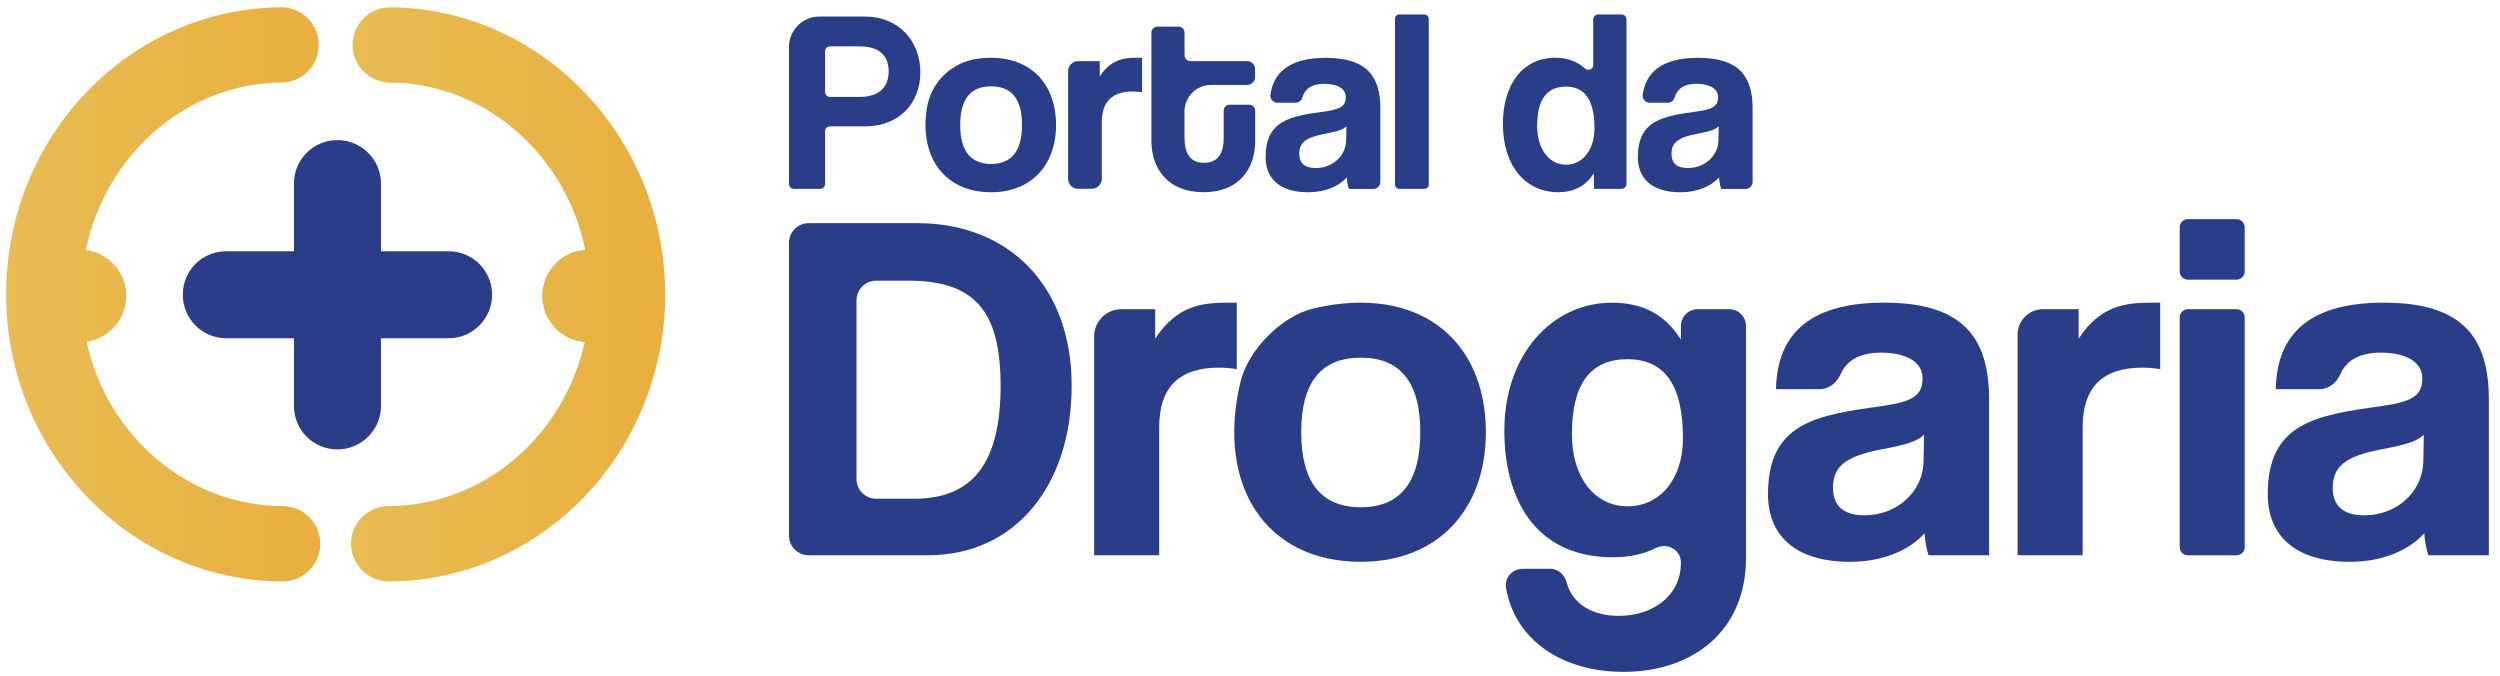
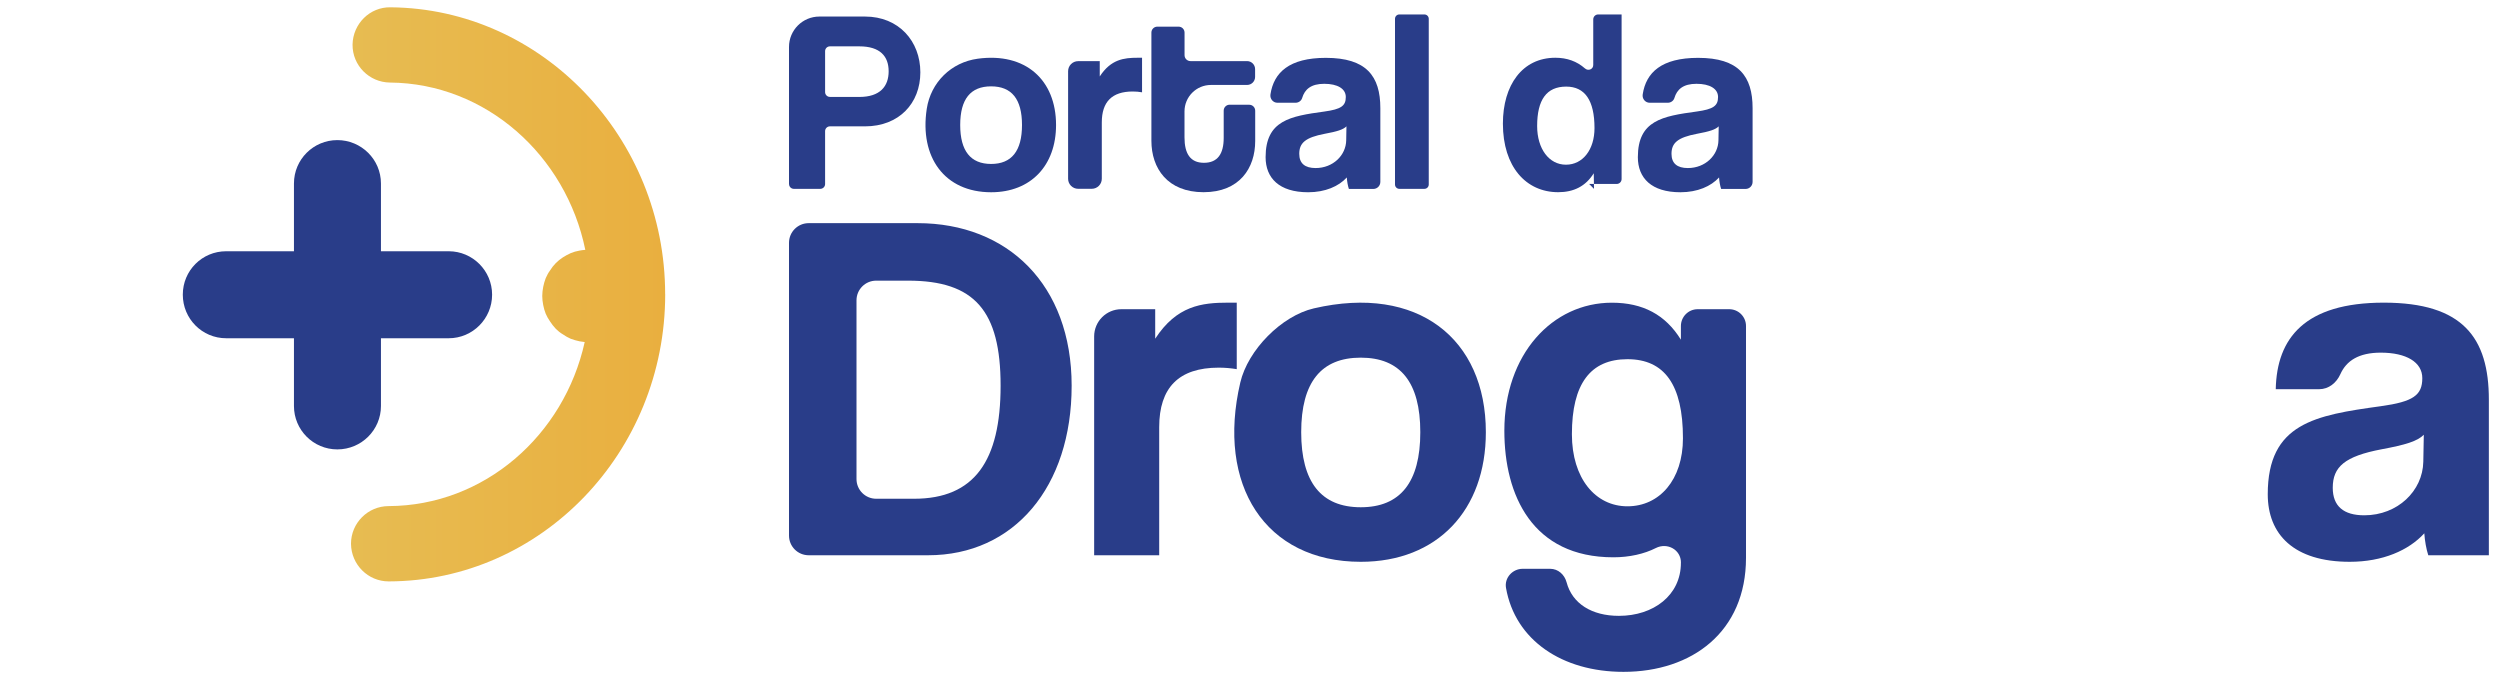
<svg xmlns="http://www.w3.org/2000/svg" xmlns:xlink="http://www.w3.org/1999/xlink" id="Camada_1" data-name="Camada 1" version="1.1" viewBox="0 0 500 135.21">
  <defs>
    <style>
      .cls-1 {
        fill: url(#Gradiente_sem_nome_15);
      }

      .cls-1, .cls-2, .cls-3 {
        stroke-width: 0px;
      }

      .cls-2 {
        fill: #293d89;
      }

      .cls-3 {
        fill: url(#Gradiente_sem_nome_15-2);
      }
    </style>
    <linearGradient id="Gradiente_sem_nome_15" data-name="Gradiente sem nome 15" x1="1.24" y1="58.87" x2="64.07" y2="58.87" gradientUnits="userSpaceOnUse">
      <stop offset="0" stop-color="#e7bc52" />
      <stop offset="1" stop-color="#e9af3f" />
    </linearGradient>
    <linearGradient id="Gradiente_sem_nome_15-2" data-name="Gradiente sem nome 15" x1="70.2" x2="133.04" xlink:href="#Gradiente_sem_nome_15" />
  </defs>
  <path class="cls-2" d="M98.42,58.93c0,4.82-3.9,8.72-8.68,8.72h-13.55v13.55c0,4.79-3.9,8.68-8.72,8.68s-8.68-3.9-8.68-8.68v-13.55h-13.55c-4.82,0-8.68-3.9-8.68-8.72s3.86-8.68,8.68-8.68h13.55v-13.55c0-4.82,3.9-8.68,8.68-8.68s8.72,3.86,8.72,8.68v13.55h13.55c4.79,0,8.68,3.9,8.68,8.68Z" />
-   <path class="cls-1" d="M64.07,108.75c-.04,4.17-3.4,7.53-7.53,7.53h-.04c-30.49-.08-55.27-25.82-55.27-57.43S25.86,1.73,56.16,1.46c4.13-.08,7.56,3.28,7.6,7.45.04,4.17-3.32,7.56-7.49,7.6-19.14.15-35.2,14.55-39.1,33.5,2.01.23,3.9,1.16,5.36,2.62.42.42.81.93,1.16,1.43.35.46.62,1.04.85,1.58.23.58.42,1.16.54,1.74.12.58.15,1.2.15,1.81s-.04,1.2-.15,1.81c-.12.58-.31,1.16-.54,1.74-.23.54-.5,1.08-.85,1.58-.35.5-.73.96-1.16,1.43-1.43,1.39-3.28,2.32-5.21,2.59,4.09,18.76,20.15,32.81,39.21,32.88,4.17,0,7.53,3.4,7.53,7.53Z" />
  <path class="cls-3" d="M133.04,58.85c0,31.61-24.78,57.35-55.27,57.43h-.04c-4.13,0-7.49-3.36-7.53-7.53,0-4.13,3.36-7.53,7.53-7.53,19.07-.08,35.08-14.09,39.21-32.81-.35-.04-.69-.08-1.04-.15-.62-.12-1.2-.31-1.74-.5-.54-.23-1.08-.54-1.58-.89-.54-.31-1-.69-1.43-1.12-.42-.46-.81-.93-1.12-1.43-.35-.5-.66-1.04-.89-1.58-.23-.58-.39-1.16-.5-1.74-.12-.62-.19-1.2-.19-1.81s.08-1.24.19-1.81c.12-.58.27-1.16.5-1.74.23-.54.54-1.12.89-1.58.31-.5.69-1,1.12-1.43.42-.42.89-.81,1.43-1.16.5-.31,1.04-.62,1.58-.85.54-.23,1.12-.39,1.74-.5.39-.08.77-.12,1.16-.15-3.86-18.91-19.92-33.31-39.06-33.46-4.17-.04-7.53-3.43-7.49-7.6.08-4.17,3.47-7.53,7.6-7.45,30.3.27,54.92,26.05,54.92,57.39Z" />
  <g>
    <path class="cls-2" d="M157.8,36.8V9.39c0-3.36,2.72-6.08,6.08-6.08h9.13c6.75,0,11.06,4.93,11.06,11.16s-4.31,10.8-11.06,10.8h-7.03c-.53,0-.96.43-.96.96v10.58c0,.53-.43.96-.96.96h-5.29c-.53,0-.96-.43-.96-.96ZM171.87,19.39c4.15,0,5.86-2.13,5.86-5.13s-1.71-4.99-5.86-4.99h-5.89c-.53,0-.96.43-.96.96v8.19c0,.53.43.96.96.96h5.89Z" />
    <path class="cls-2" d="M185.35,21.77c.81-5.31,4.89-9.31,10.21-10.03,9.54-1.29,15.65,4.24,15.65,13.26,0,8.1-5.04,13.45-12.98,13.45-9.33,0-14.35-7.03-12.88-16.68ZM204.4,25c0-5.19-2.07-7.73-6.18-7.73s-6.18,2.55-6.18,7.73,2.08,7.79,6.18,7.79,6.18-2.59,6.18-7.79Z" />
    <path class="cls-2" d="M213.62,35.76V14.24c0-1.11.9-2.01,2.01-2.01h4.32v3.06c2.23-3.43,4.83-3.74,7.58-3.74h.88v6.91c-.62-.11-1.25-.16-1.87-.16-4.15,0-6.18,2.08-6.18,6.18v11.27c0,1.11-.9,2.01-2.01,2.01h-2.72c-1.11,0-2.01-.9-2.01-2.01Z" />
    <path class="cls-2" d="M245.96,20.95h3.89c.66,0,1.19.53,1.19,1.19v6.07c0,5.4-3.12,10.23-10.33,10.23s-10.43-4.78-10.43-10.28V6.52c0-.66.53-1.19,1.19-1.19h4.25c.66,0,1.19.53,1.19,1.19v4.51c0,.66.53,1.19,1.19,1.19h11.32c.88,0,1.6.72,1.6,1.6v1.57c0,.88-.72,1.6-1.6,1.6h-7.23c-2.92,0-5.29,2.37-5.29,5.29v5.2c0,3.22,1.14,5.08,3.89,5.08s3.95-1.81,3.95-4.98v-5.45c0-.66.53-1.19,1.19-1.19Z" />
    <path class="cls-2" d="M269.77,37.77c-.21-.63-.36-1.5-.41-2.28-1.61,1.77-4.31,2.96-7.73,2.96-5.81,0-8.51-2.86-8.51-7.01,0-7.37,4.93-8.2,11.73-9.13,3.38-.46,4.31-1.14,4.31-2.91,0-1.66-1.66-2.64-4.31-2.64s-3.9,1.1-4.42,2.84c-.17.57-.72.95-1.32.95h-3.62c-.88,0-1.53-.79-1.4-1.66.66-4.39,3.76-7.32,11.08-7.32,8.1,0,10.9,3.64,10.9,10.07v14.74c0,.78-.63,1.41-1.41,1.41h-4.87ZM269.3,25.26c-.67.67-1.87,1.04-4.36,1.5-3.84.73-5.09,1.82-5.09,4,0,1.92,1.14,2.85,3.27,2.85,3.48,0,6.07-2.54,6.12-5.55l.05-2.8Z" />
    <path class="cls-2" d="M279,36.9V3.76c0-.48.39-.87.87-.87h5.01c.48,0,.87.39.87.87v33.14c0,.48-.39.87-.87.87h-5.01c-.48,0-.87-.39-.87-.87Z" />
-     <path class="cls-2" d="M318.8,37.77l-.05-3.12c-1.61,2.6-4,3.79-7.11,3.79-6.43,0-11.06-5.09-11.06-13.71,0-7.73,3.9-13.18,10.49-13.18,2.33,0,4.29.7,5.93,2.14.65.57,1.65.17,1.65-.69V3.87c0-.54.44-.98.98-.98h4.69c.54,0,.98.44.98.98v32.92c0,.54-.44.98-.98.98h-5.51ZM318.9,25.62c0-5.55-1.92-8.3-5.66-8.3-3.94,0-5.81,2.64-5.81,7.89,0,4.57,2.39,7.73,5.76,7.73s5.71-3.01,5.71-7.32Z" />
+     <path class="cls-2" d="M318.8,37.77l-.05-3.12c-1.61,2.6-4,3.79-7.11,3.79-6.43,0-11.06-5.09-11.06-13.71,0-7.73,3.9-13.18,10.49-13.18,2.33,0,4.29.7,5.93,2.14.65.57,1.65.17,1.65-.69V3.87c0-.54.44-.98.98-.98h4.69v32.92c0,.54-.44.98-.98.98h-5.51ZM318.9,25.62c0-5.55-1.92-8.3-5.66-8.3-3.94,0-5.81,2.64-5.81,7.89,0,4.57,2.39,7.73,5.76,7.73s5.71-3.01,5.71-7.32Z" />
    <path class="cls-2" d="M344.22,37.77c-.21-.63-.36-1.5-.41-2.28-1.61,1.77-4.31,2.96-7.73,2.96-5.81,0-8.51-2.86-8.51-7.01,0-7.37,4.93-8.2,11.73-9.13,3.37-.46,4.31-1.14,4.31-2.91,0-1.66-1.66-2.64-4.31-2.64s-3.9,1.1-4.42,2.84c-.17.57-.72.95-1.32.95h-3.62c-.88,0-1.53-.79-1.4-1.66.66-4.39,3.76-7.32,11.08-7.32,8.1,0,10.9,3.64,10.9,10.07v14.74c0,.78-.63,1.41-1.41,1.41h-4.87ZM343.75,25.26c-.67.67-1.87,1.04-4.36,1.5-3.84.73-5.09,1.82-5.09,4,0,1.92,1.14,2.85,3.27,2.85,3.48,0,6.07-2.54,6.12-5.55l.05-2.8Z" />
  </g>
  <g>
    <path class="cls-2" d="M157.8,107.12v-58.55c0-2.18,1.76-3.94,3.94-3.94h21.78c18,0,30.81,12.3,30.81,32.51s-11.5,33.91-28.71,33.91h-23.88c-2.18,0-3.94-1.76-3.94-3.94ZM182.81,99.75c12.11,0,17.31-7.61,17.31-22.61s-5.2-21.01-18.51-21.01h-6.37c-2.18,0-3.94,1.76-3.94,3.94v35.74c0,2.18,1.76,3.94,3.94,3.94h7.56Z" />
    <path class="cls-2" d="M218.83,111.06v-43.77c0-3.01,2.44-5.45,5.45-5.45h6.76s0,5.9,0,5.9c4.3-6.6,9.3-7.21,14.61-7.21h1.7v13.3c-1.2-.2-2.4-.3-3.6-.3-8,0-11.91,4-11.91,11.91v25.61h-13.01Z" />
    <path class="cls-2" d="M248.06,76.5c1.52-6.49,8.23-13.33,14.72-14.83,20.79-4.81,34.39,6.09,34.39,24.77,0,15.61-9.71,25.92-25.01,25.92-19.16,0-28.89-15.4-24.1-35.86ZM284.06,86.44c0-10-4-14.91-11.91-14.91s-11.91,4.91-11.91,14.91,4,15.01,11.91,15.01,11.91-5,11.91-15.01Z" />
    <path class="cls-2" d="M336.19,112.52c0-2.58-2.73-4.08-5.03-2.91s-5.28,1.85-8.48,1.85c-16.2,0-21.81-12.4-21.81-25.31,0-15.31,9.6-25.61,21.51-25.61,6.2,0,10.71,2.4,13.8,7.4v-2.74c0-1.85,1.5-3.36,3.36-3.36h6.3c1.85,0,3.36,1.5,3.36,3.36v46.36c0,14.81-10.8,22.81-24.51,22.81-12.28,0-21.66-6.34-23.49-16.79-.35-2.01,1.3-3.82,3.33-3.82h5.5c1.6,0,2.88,1.16,3.29,2.71,1.13,4.25,5.03,6.7,10.46,6.7,6.9,0,12.4-4.1,12.4-10.6v-.04ZM336.59,87.65c0-10.71-3.7-15.81-11.1-15.81s-11.11,4.91-11.11,15.01c0,8.81,4.7,14.41,11.11,14.41s11.1-5.3,11.1-13.6Z" />
-     <path class="cls-2" d="M385.71,111.06c-.4-1.2-.7-2.9-.8-4.4-3.1,3.4-8.31,5.7-14.91,5.7-11.21,0-16.4-5.5-16.4-13.51,0-14.21,9.5-15.81,22.61-17.61,6.5-.9,8.3-2.2,8.3-5.61,0-3.2-3.2-5.1-8.3-5.1-4.43,0-6.89,1.63-8.09,4.31-.78,1.74-2.33,3-4.24,3h-8.68c.2-10.21,5.8-17.31,21.61-17.31s21.01,7.01,21.01,19.41v31.11h-12.11ZM384.81,86.95c-1.3,1.3-3.6,2-8.41,2.9-7.4,1.4-9.8,3.51-9.8,7.71,0,3.7,2.2,5.5,6.3,5.5,6.7,0,11.7-4.9,11.81-10.71l.1-5.4Z" />
-     <path class="cls-2" d="M403.52,111.06v-44.14c0-2.81,2.28-5.08,5.08-5.08h7.13s0,5.9,0,5.9c4.3-6.6,9.3-7.21,14.61-7.21h1.7v13.3c-1.2-.2-2.4-.3-3.6-.3-8,0-11.91,4-11.91,11.91v25.61h-13.01Z" />
-     <path class="cls-2" d="M435.94,54.29v-8.82c0-.91.74-1.64,1.64-1.64h9.72c.91,0,1.64.74,1.64,1.64v8.82c0,.91-.74,1.64-1.64,1.64h-9.72c-.91,0-1.64-.74-1.64-1.64ZM435.94,109.42v-45.94c0-.91.74-1.64,1.64-1.64h9.72c.91,0,1.64.74,1.64,1.64v45.94c0,.91-.74,1.64-1.64,1.64h-9.72c-.91,0-1.64-.74-1.64-1.64Z" />
    <path class="cls-2" d="M485.66,111.06c-.4-1.2-.7-2.9-.8-4.4-3.1,3.4-8.31,5.7-14.91,5.7-11.21,0-16.4-5.5-16.4-13.51,0-14.21,9.5-15.81,22.61-17.61,6.5-.9,8.3-2.2,8.3-5.61,0-3.2-3.2-5.1-8.3-5.1-4.43,0-6.89,1.63-8.09,4.31-.78,1.74-2.33,3-4.24,3h-8.68c.2-10.21,5.8-17.31,21.61-17.31s21.01,7.01,21.01,19.41v31.11h-12.11ZM484.76,86.95c-1.3,1.3-3.6,2-8.41,2.9-7.4,1.4-9.8,3.51-9.8,7.71,0,3.7,2.2,5.5,6.3,5.5,6.7,0,11.7-4.9,11.81-10.71l.1-5.4Z" />
  </g>
</svg>